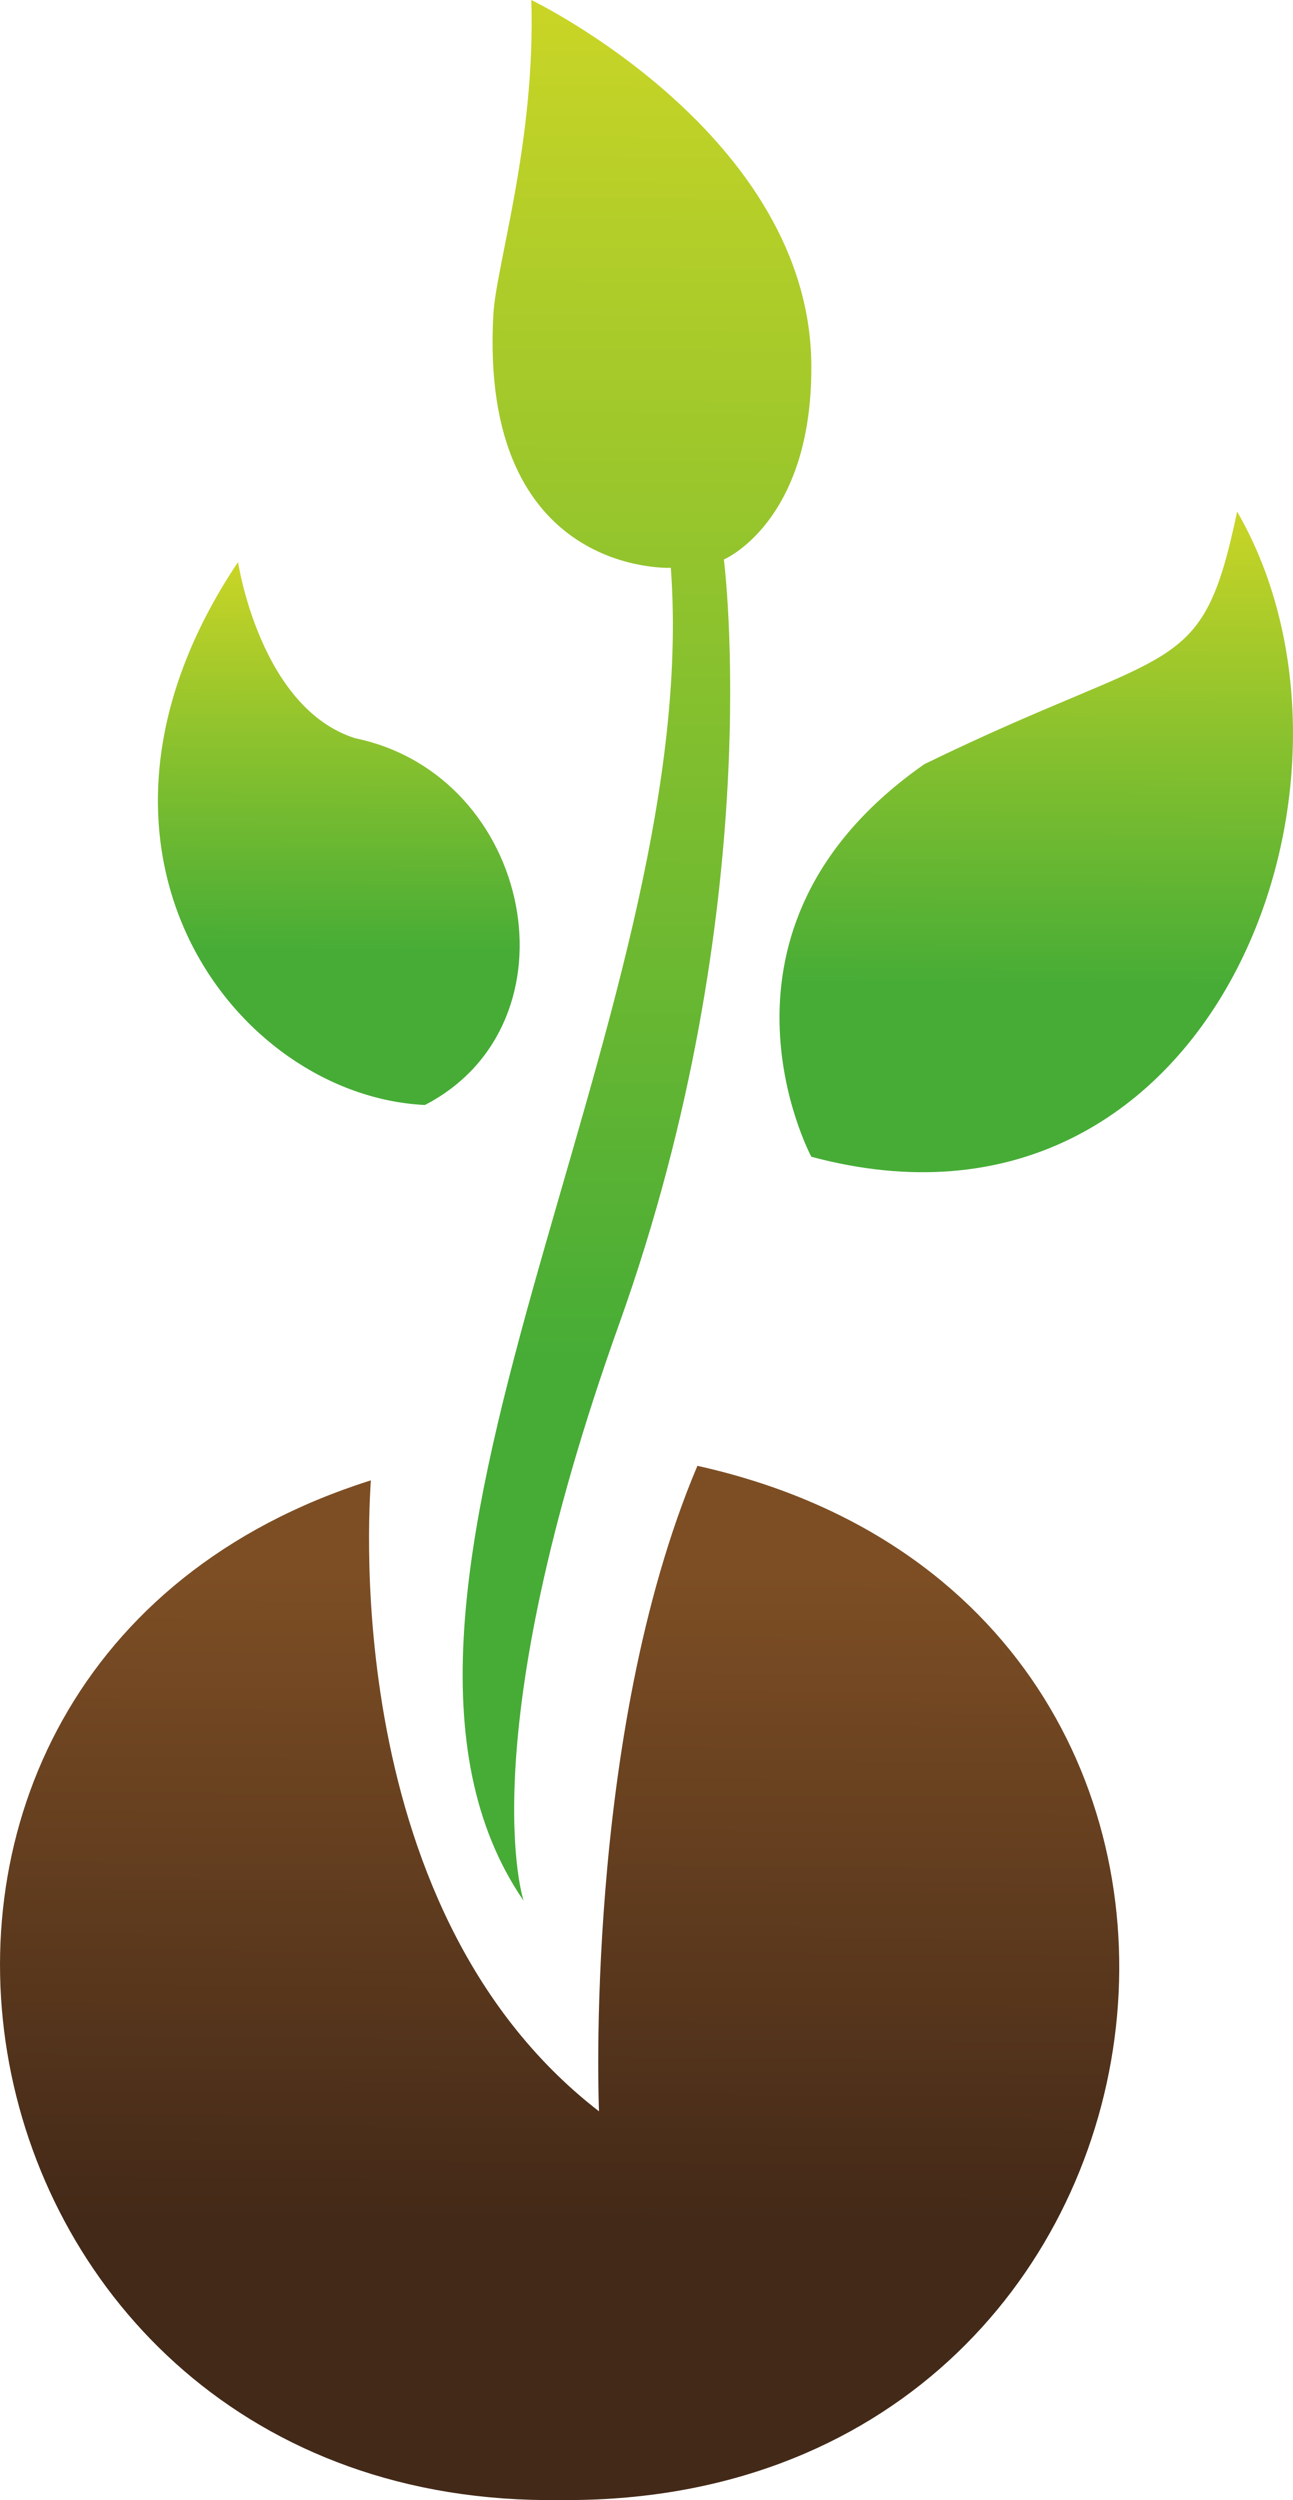
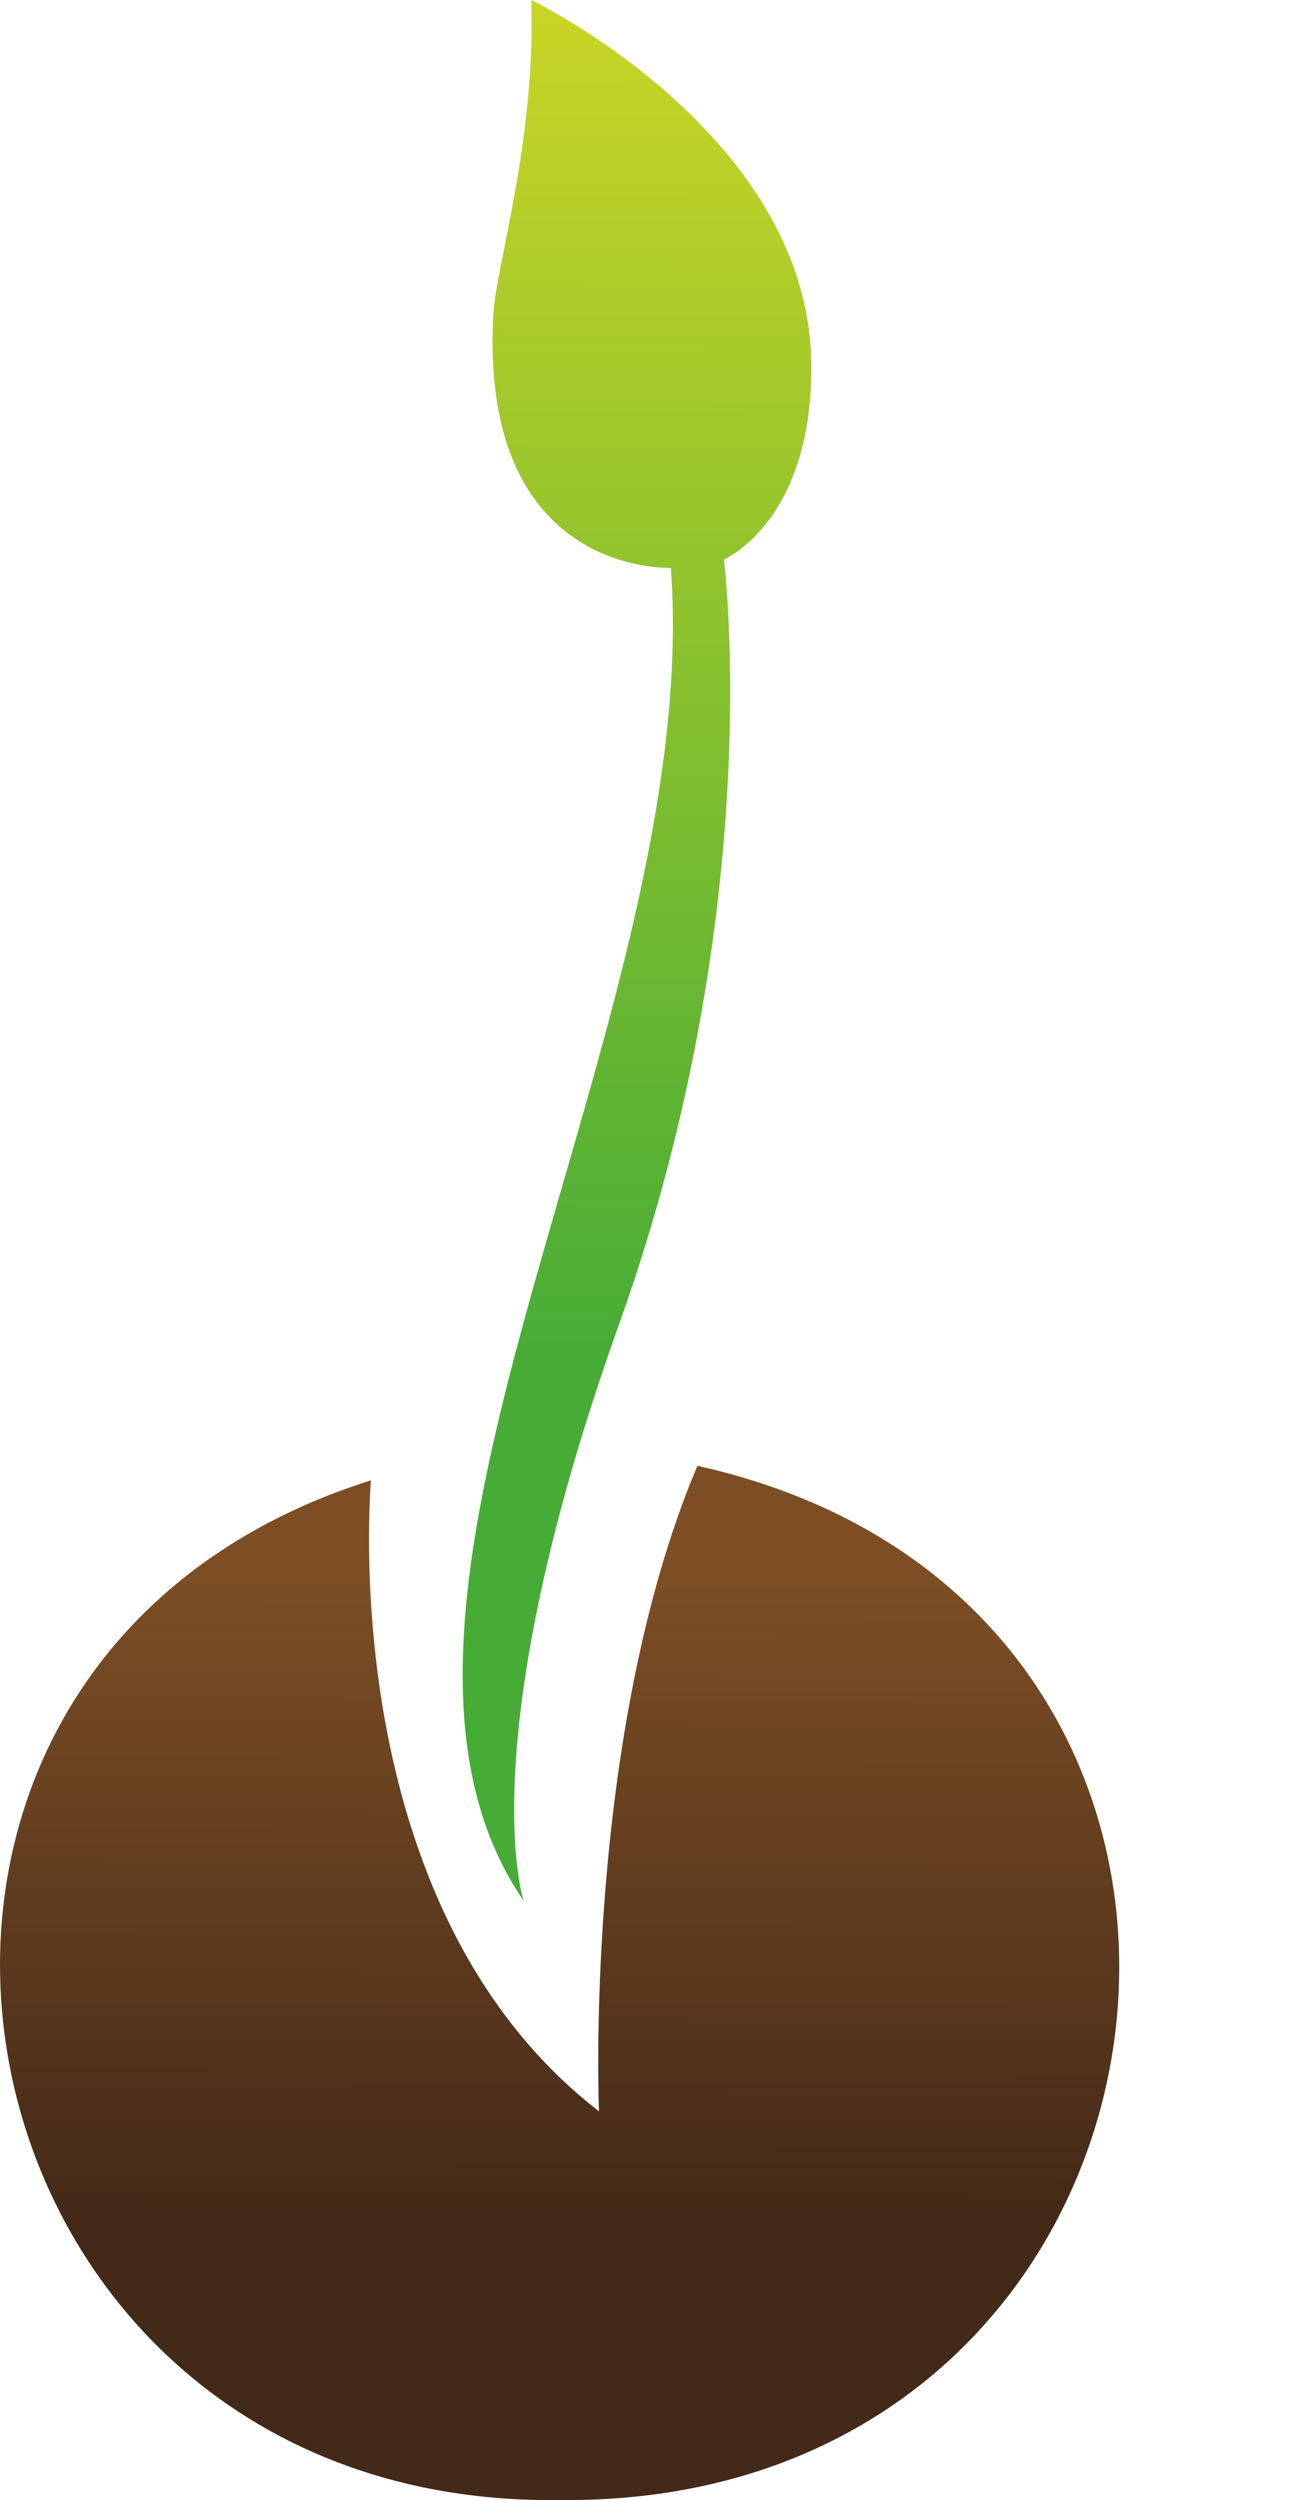
<svg xmlns="http://www.w3.org/2000/svg" xmlns:xlink="http://www.w3.org/1999/xlink" viewBox="0 0 118.25 228.51">
  <defs>
    <style>.cls-1{fill:url(#Dégradé_sans_nom_80);}.cls-2{fill:url(#Dégradé_sans_nom_83);}.cls-3{fill:url(#Dégradé_sans_nom_83-2);}.cls-4{fill:url(#Dégradé_sans_nom_83-3);}</style>
    <linearGradient id="Dégradé_sans_nom_80" x1="50.97" y1="226.18" x2="51.34" y2="144.05" gradientUnits="userSpaceOnUse">
      <stop offset="0.28" stop-color="#432918" />
      <stop offset="0.98" stop-color="#7b4d24" />
      <stop offset="1" stop-color="#7d4e24" />
    </linearGradient>
    <linearGradient id="Dégradé_sans_nom_83" x1="57.89" y1="173.79" x2="58.68" y2="0.05" gradientUnits="userSpaceOnUse">
      <stop offset="0.28" stop-color="#46ac36" />
      <stop offset="0.6" stop-color="#7fbe2f" />
      <stop offset="1" stop-color="#cad526" />
    </linearGradient>
    <linearGradient id="Dégradé_sans_nom_83-2" x1="94.64" y1="107.19" x2="94.91" y2="46.68" xlink:href="#Dégradé_sans_nom_83" />
    <linearGradient id="Dégradé_sans_nom_83-3" x1="30.89" y1="100.98" x2="31.11" y2="51.44" xlink:href="#Dégradé_sans_nom_83" />
  </defs>
  <g id="Calque_2" data-name="Calque 2">
    <g id="logo2">
      <path class="cls-1" d="M33.91,135.31c-54.19,17.11-39.77,94,17.33,93.2,60.06.55,70.93-81.56,12.54-94.53-10.45,24.69-9,59-9,59C30.22,174,34,135.35,33.91,135.31Z" />
      <path class="cls-2" d="M47.89,173.74C29,146.22,64.4,93.23,61.35,51.9c0,0-17.57.83-16.23-23.17C45.37,24.25,49,12.93,48.59,0c0,0,25.69,12.36,25.61,33.64,0,14.13-8,17.5-8,17.5S70.31,82.77,56.63,121,47.89,173.74,47.89,173.74Z" />
-       <path class="cls-3" d="M74.2,105.73S63,84.9,84.53,69.85c23-11.21,25.35-7.53,28.61-23.09C127.42,71.41,110.91,115.6,74.2,105.73Z" />
-       <path class="cls-4" d="M38.86,101c-17.42-.84-34.61-23.48-17.09-49.63,0,0,2,13.36,10.72,16.11C48.77,70.85,53.24,93.56,38.86,101Z" />
    </g>
  </g>
</svg>